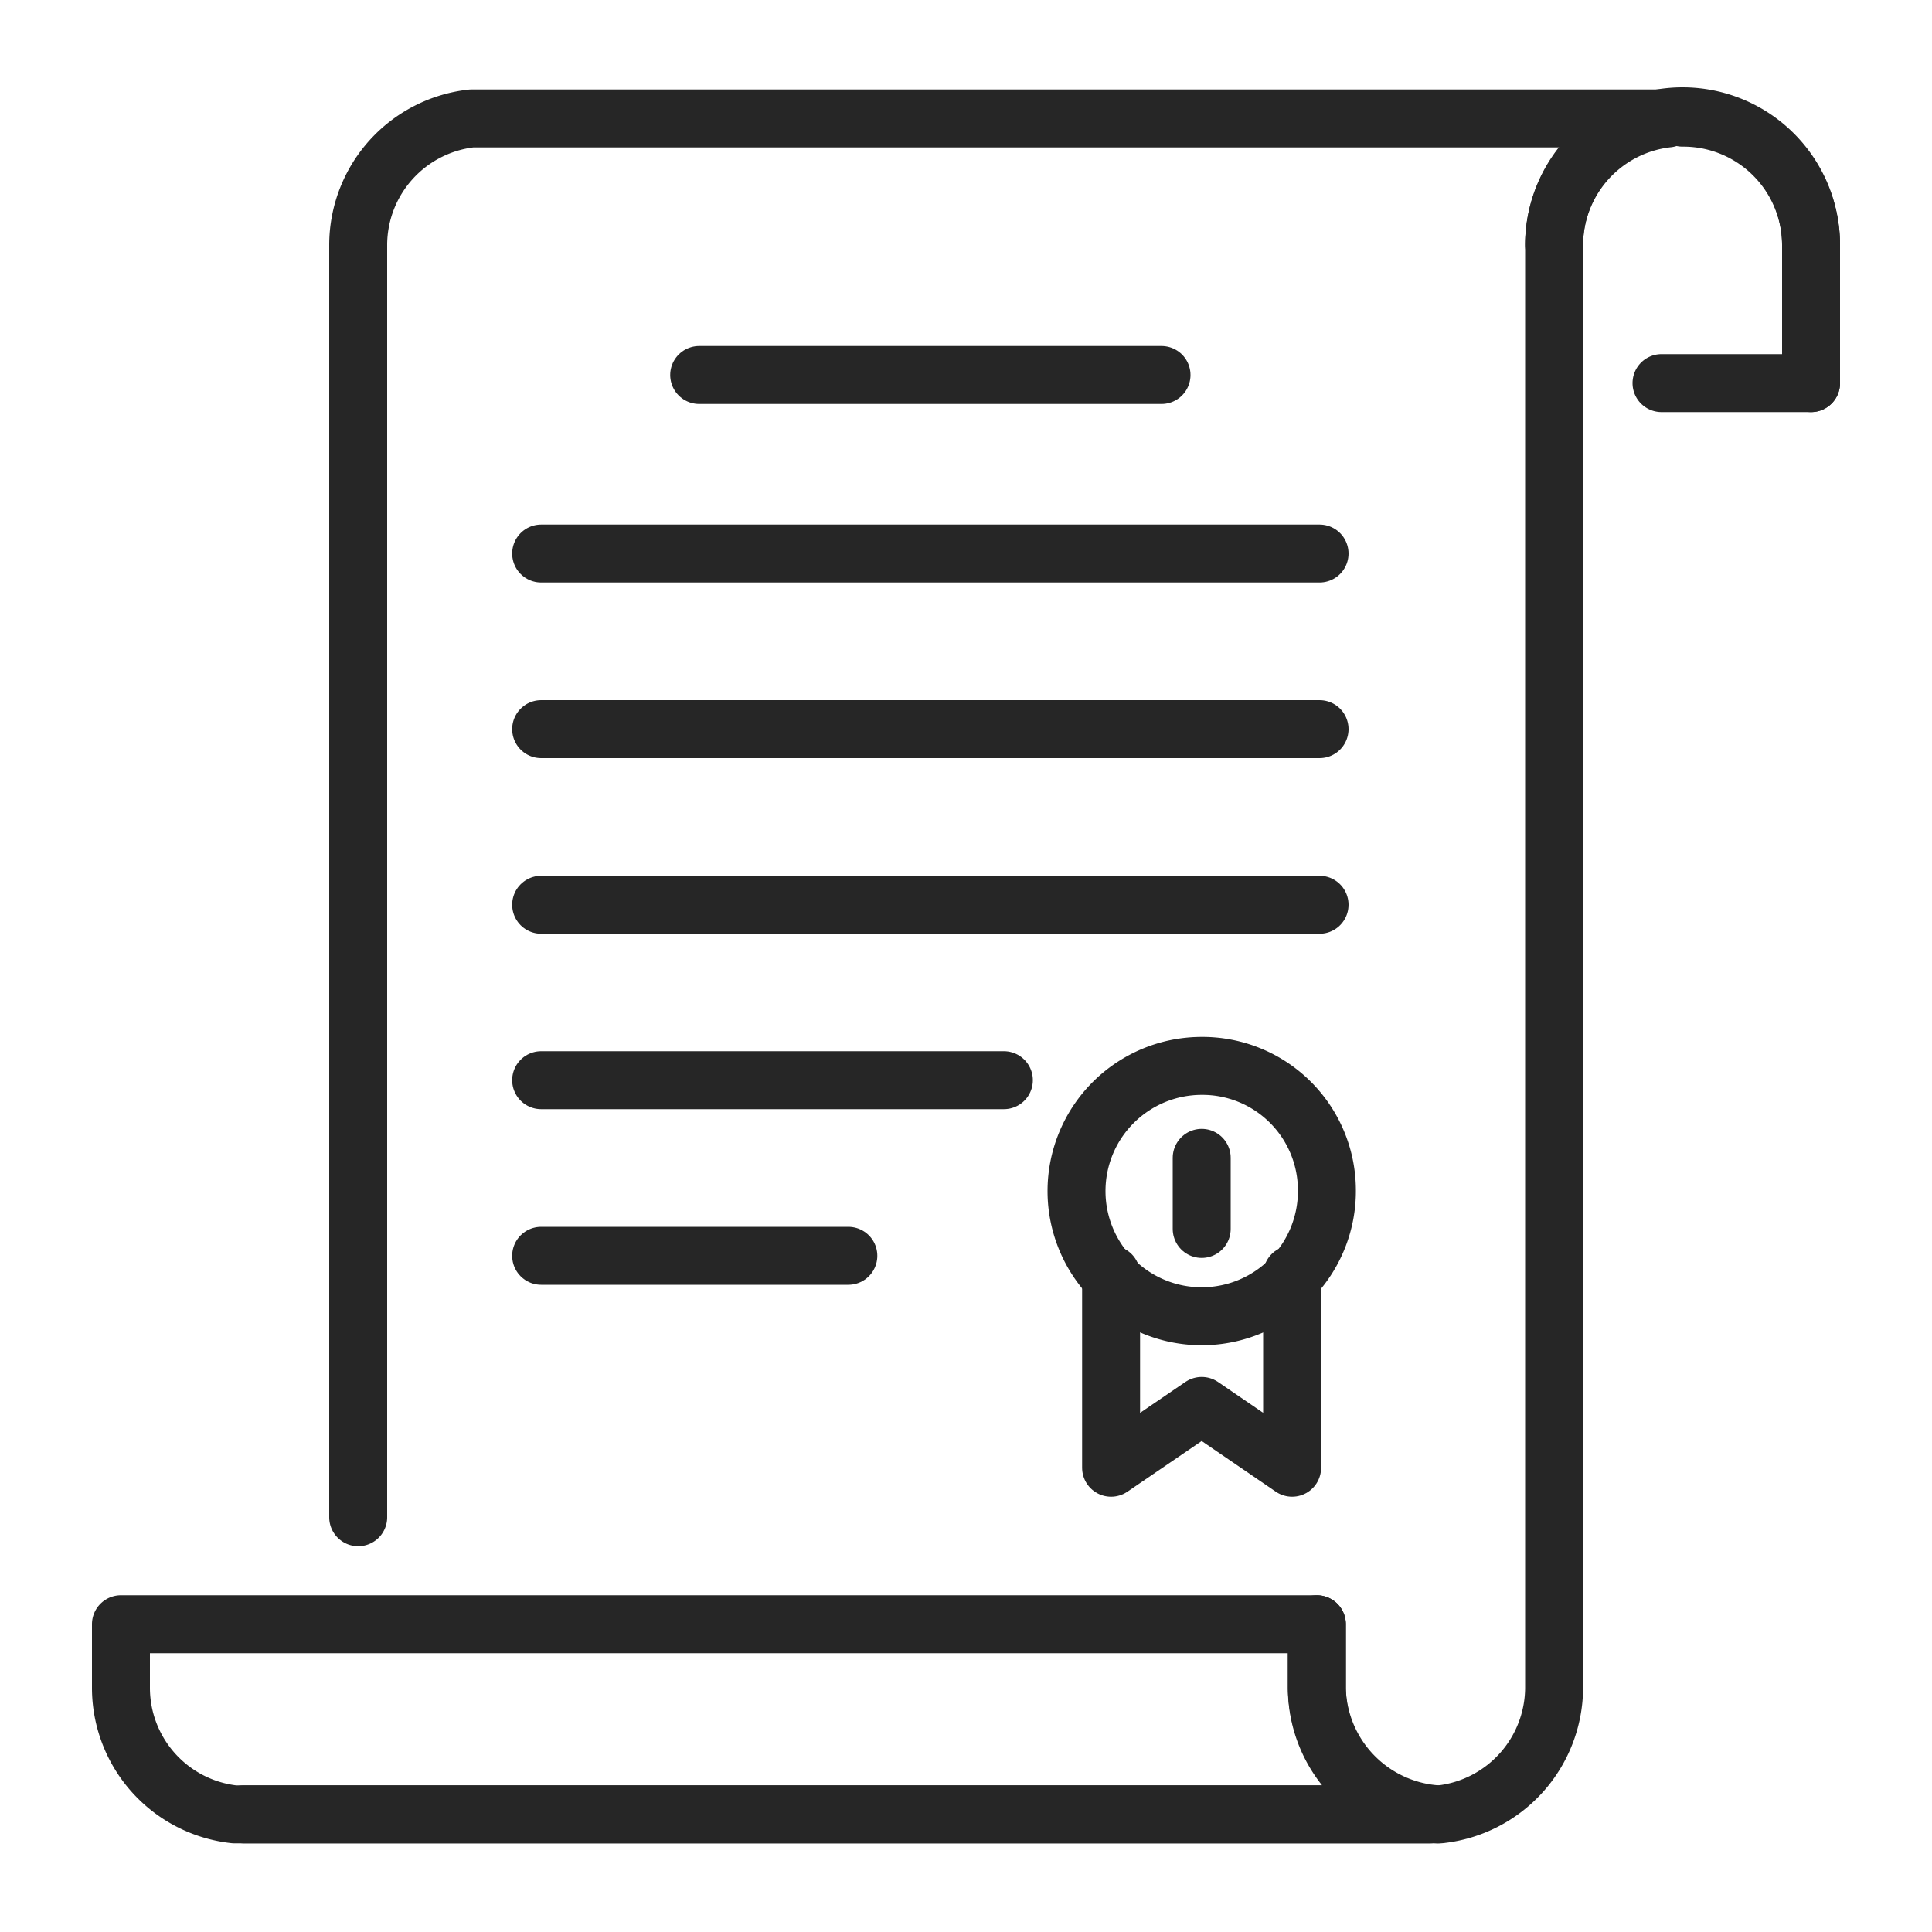
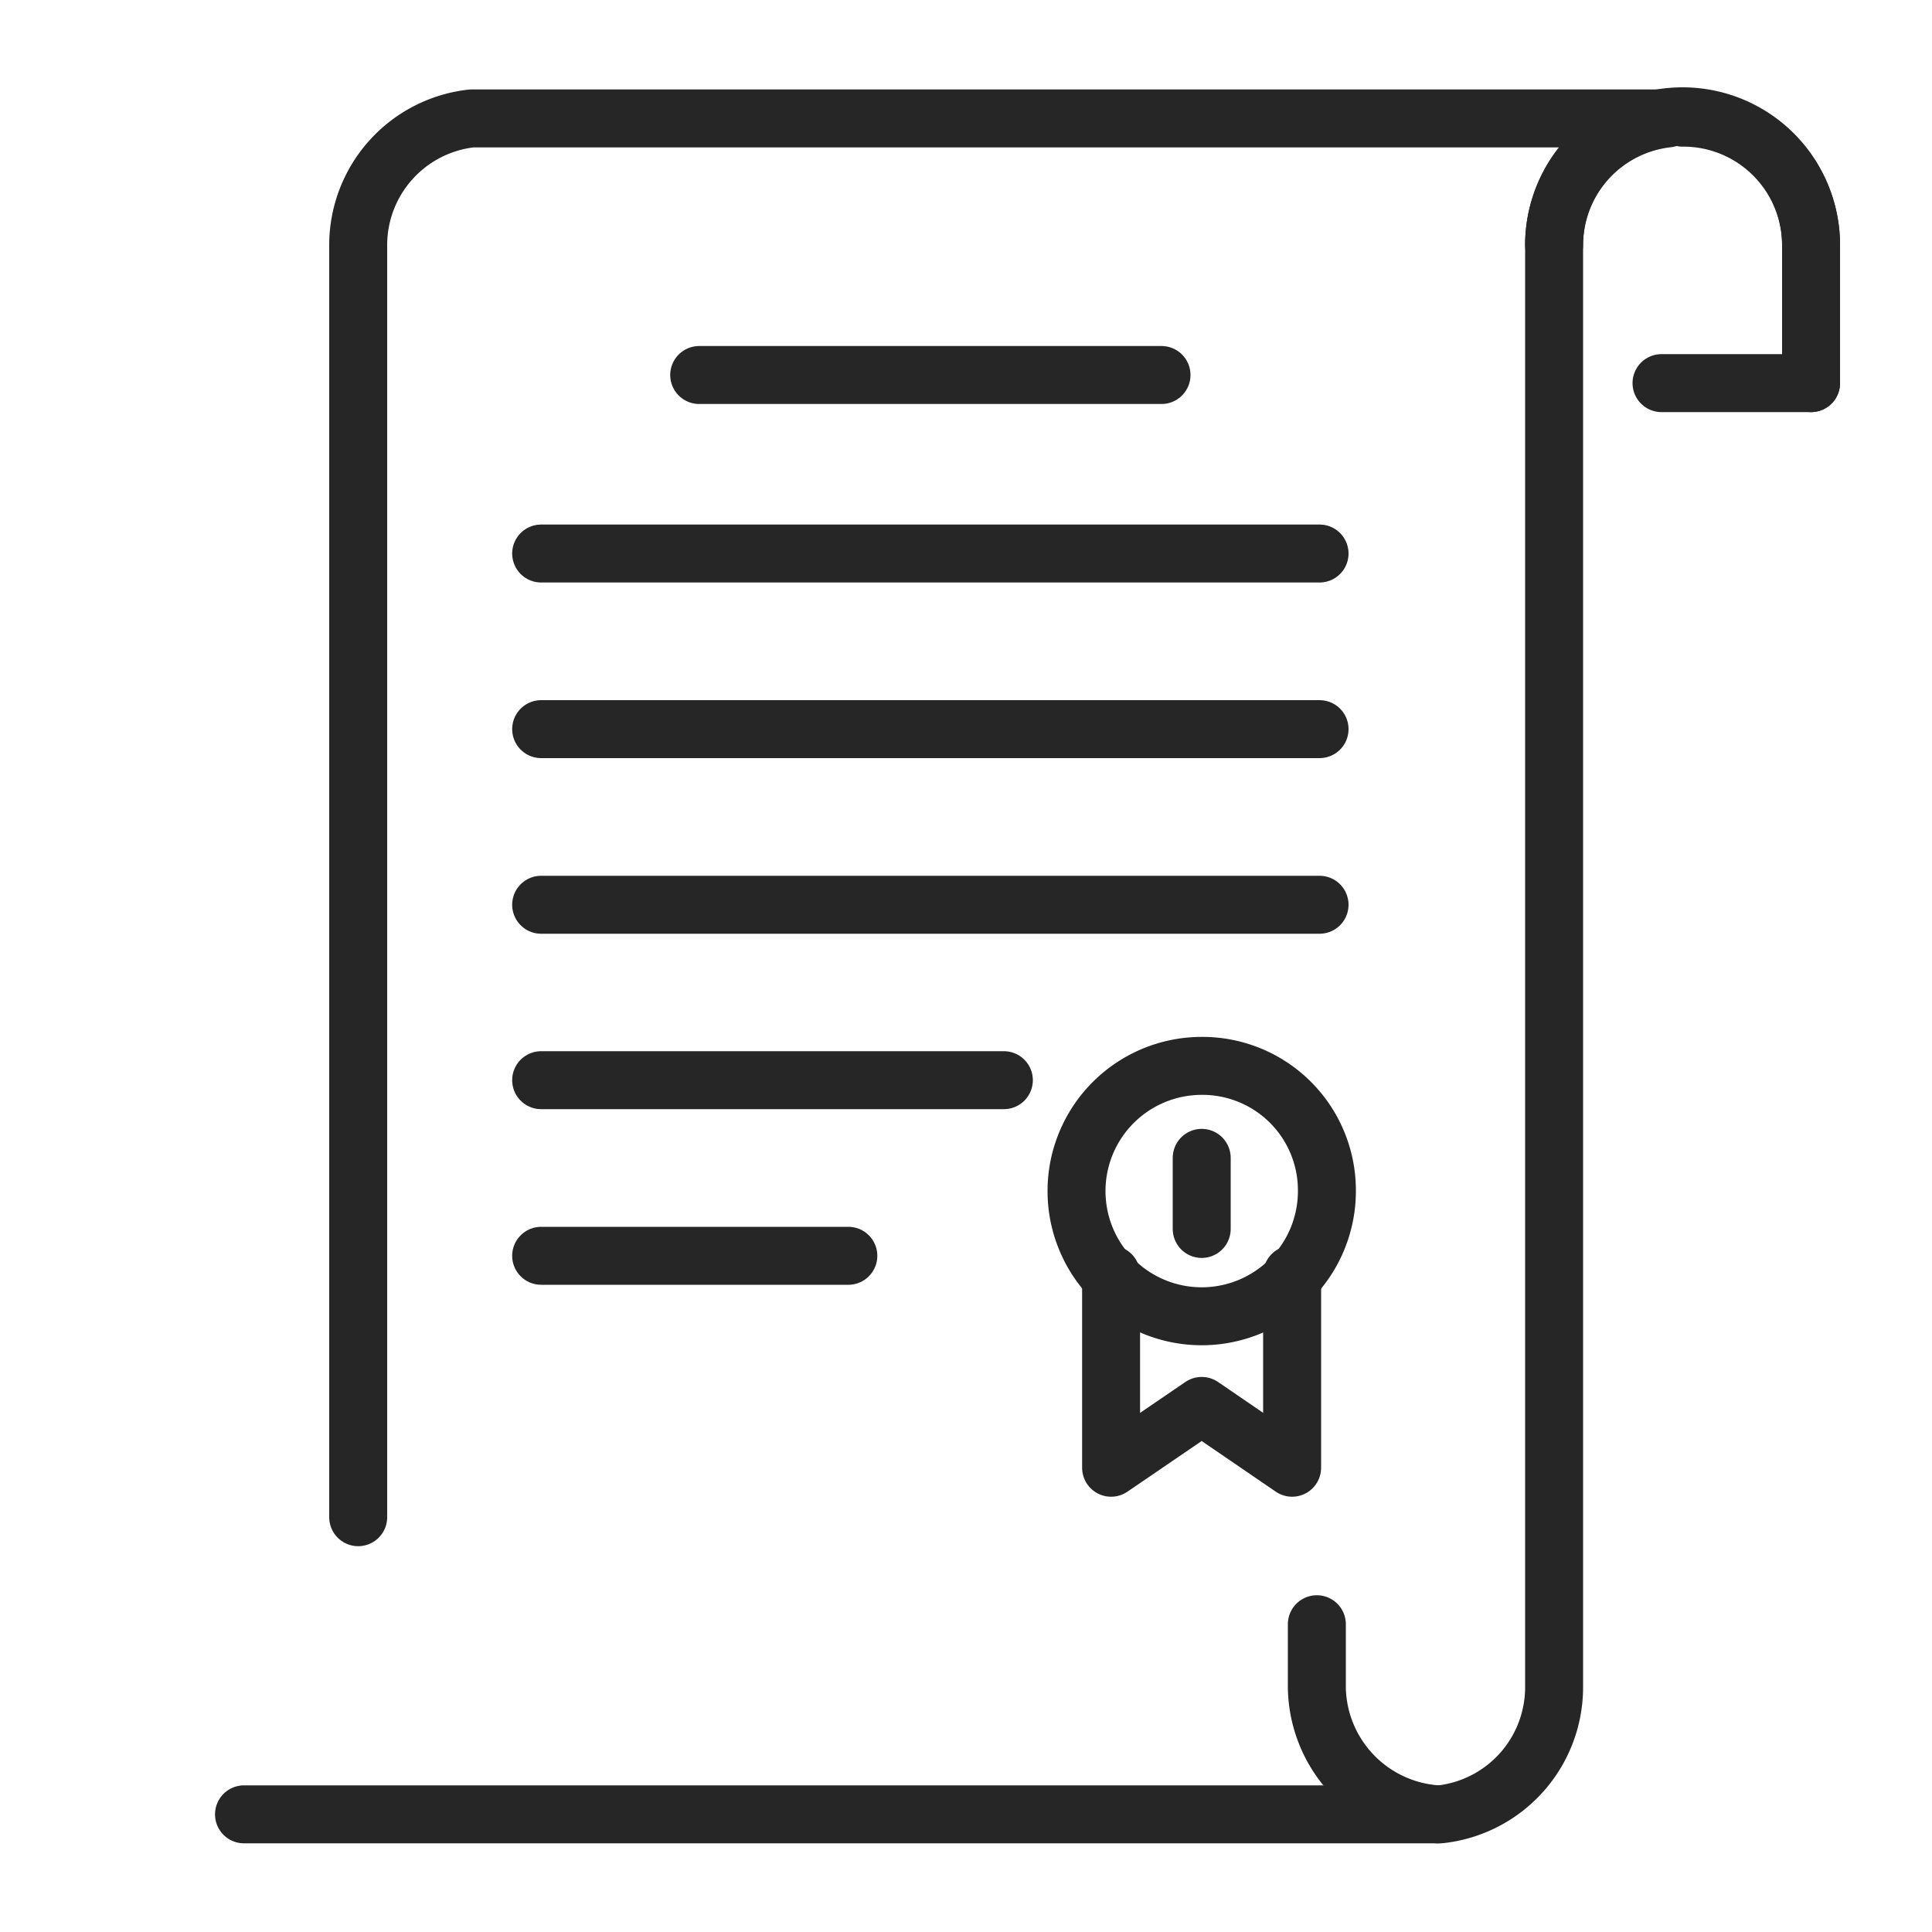
<svg xmlns="http://www.w3.org/2000/svg" id="Layer_1" data-name="Layer 1" viewBox="0 0 100 100">
  <style>.cls-1{fill:none;stroke:#262626;stroke-linecap:round;stroke-linejoin:round;stroke-width:3px;}</style>
  <title>Contractrechten en Aansprakelijkheidsrecht</title>
  <path class="cls-1" d="M87.09,6.09a6.61,6.61,0,0,1,6.65,6.58v7.16H86" />
-   <path class="cls-1" d="M18.54,78.53V12.67a6.6,6.6,0,0,1,5.87-6.54H86.32a6.61,6.61,0,0,0-5.88,6.54V86.28h0l0,1.1a6.62,6.62,0,0,1-5.9,6.53H12.63" />
-   <path class="cls-1" d="M68.16,84.07v3.31A6.6,6.6,0,0,0,74,93.91H12.13a6.59,6.59,0,0,1-5.87-6.53V84.07Z" />
+   <path class="cls-1" d="M18.54,78.53V12.67a6.6,6.6,0,0,1,5.87-6.54H86.32a6.61,6.61,0,0,0-5.88,6.54V86.28l0,1.1a6.62,6.62,0,0,1-5.9,6.53H12.63" />
  <path class="cls-1" d="M80.44,12.67a6.65,6.65,0,0,1,13.3,0v7.16" />
  <path class="cls-1" d="M68.16,84.07v3.31a6.68,6.68,0,0,0,6.26,6.53" />
  <polyline class="cls-1" points="66.88 65.97 66.88 75.97 62.2 72.77 57.51 75.97 57.51 65.97" />
  <path class="cls-1" d="M68.68,61.57a6.48,6.48,0,1,1-6.48-6.4A6.44,6.44,0,0,1,68.68,61.57Z" />
  <line class="cls-1" x1="62.2" y1="59.93" x2="62.2" y2="63.61" />
  <line class="cls-1" x1="36.19" y1="19.41" x2="60.12" y2="19.41" />
  <line class="cls-1" x1="28.01" y1="28.65" x2="68.3" y2="28.65" />
  <line class="cls-1" x1="28.01" y1="37.74" x2="68.3" y2="37.74" />
  <line class="cls-1" x1="28.01" y1="46.83" x2="68.3" y2="46.83" />
  <line class="cls-1" x1="28.01" y1="55.91" x2="51.96" y2="55.91" />
  <line class="cls-1" x1="28.01" y1="65" x2="43.91" y2="65" />
</svg>